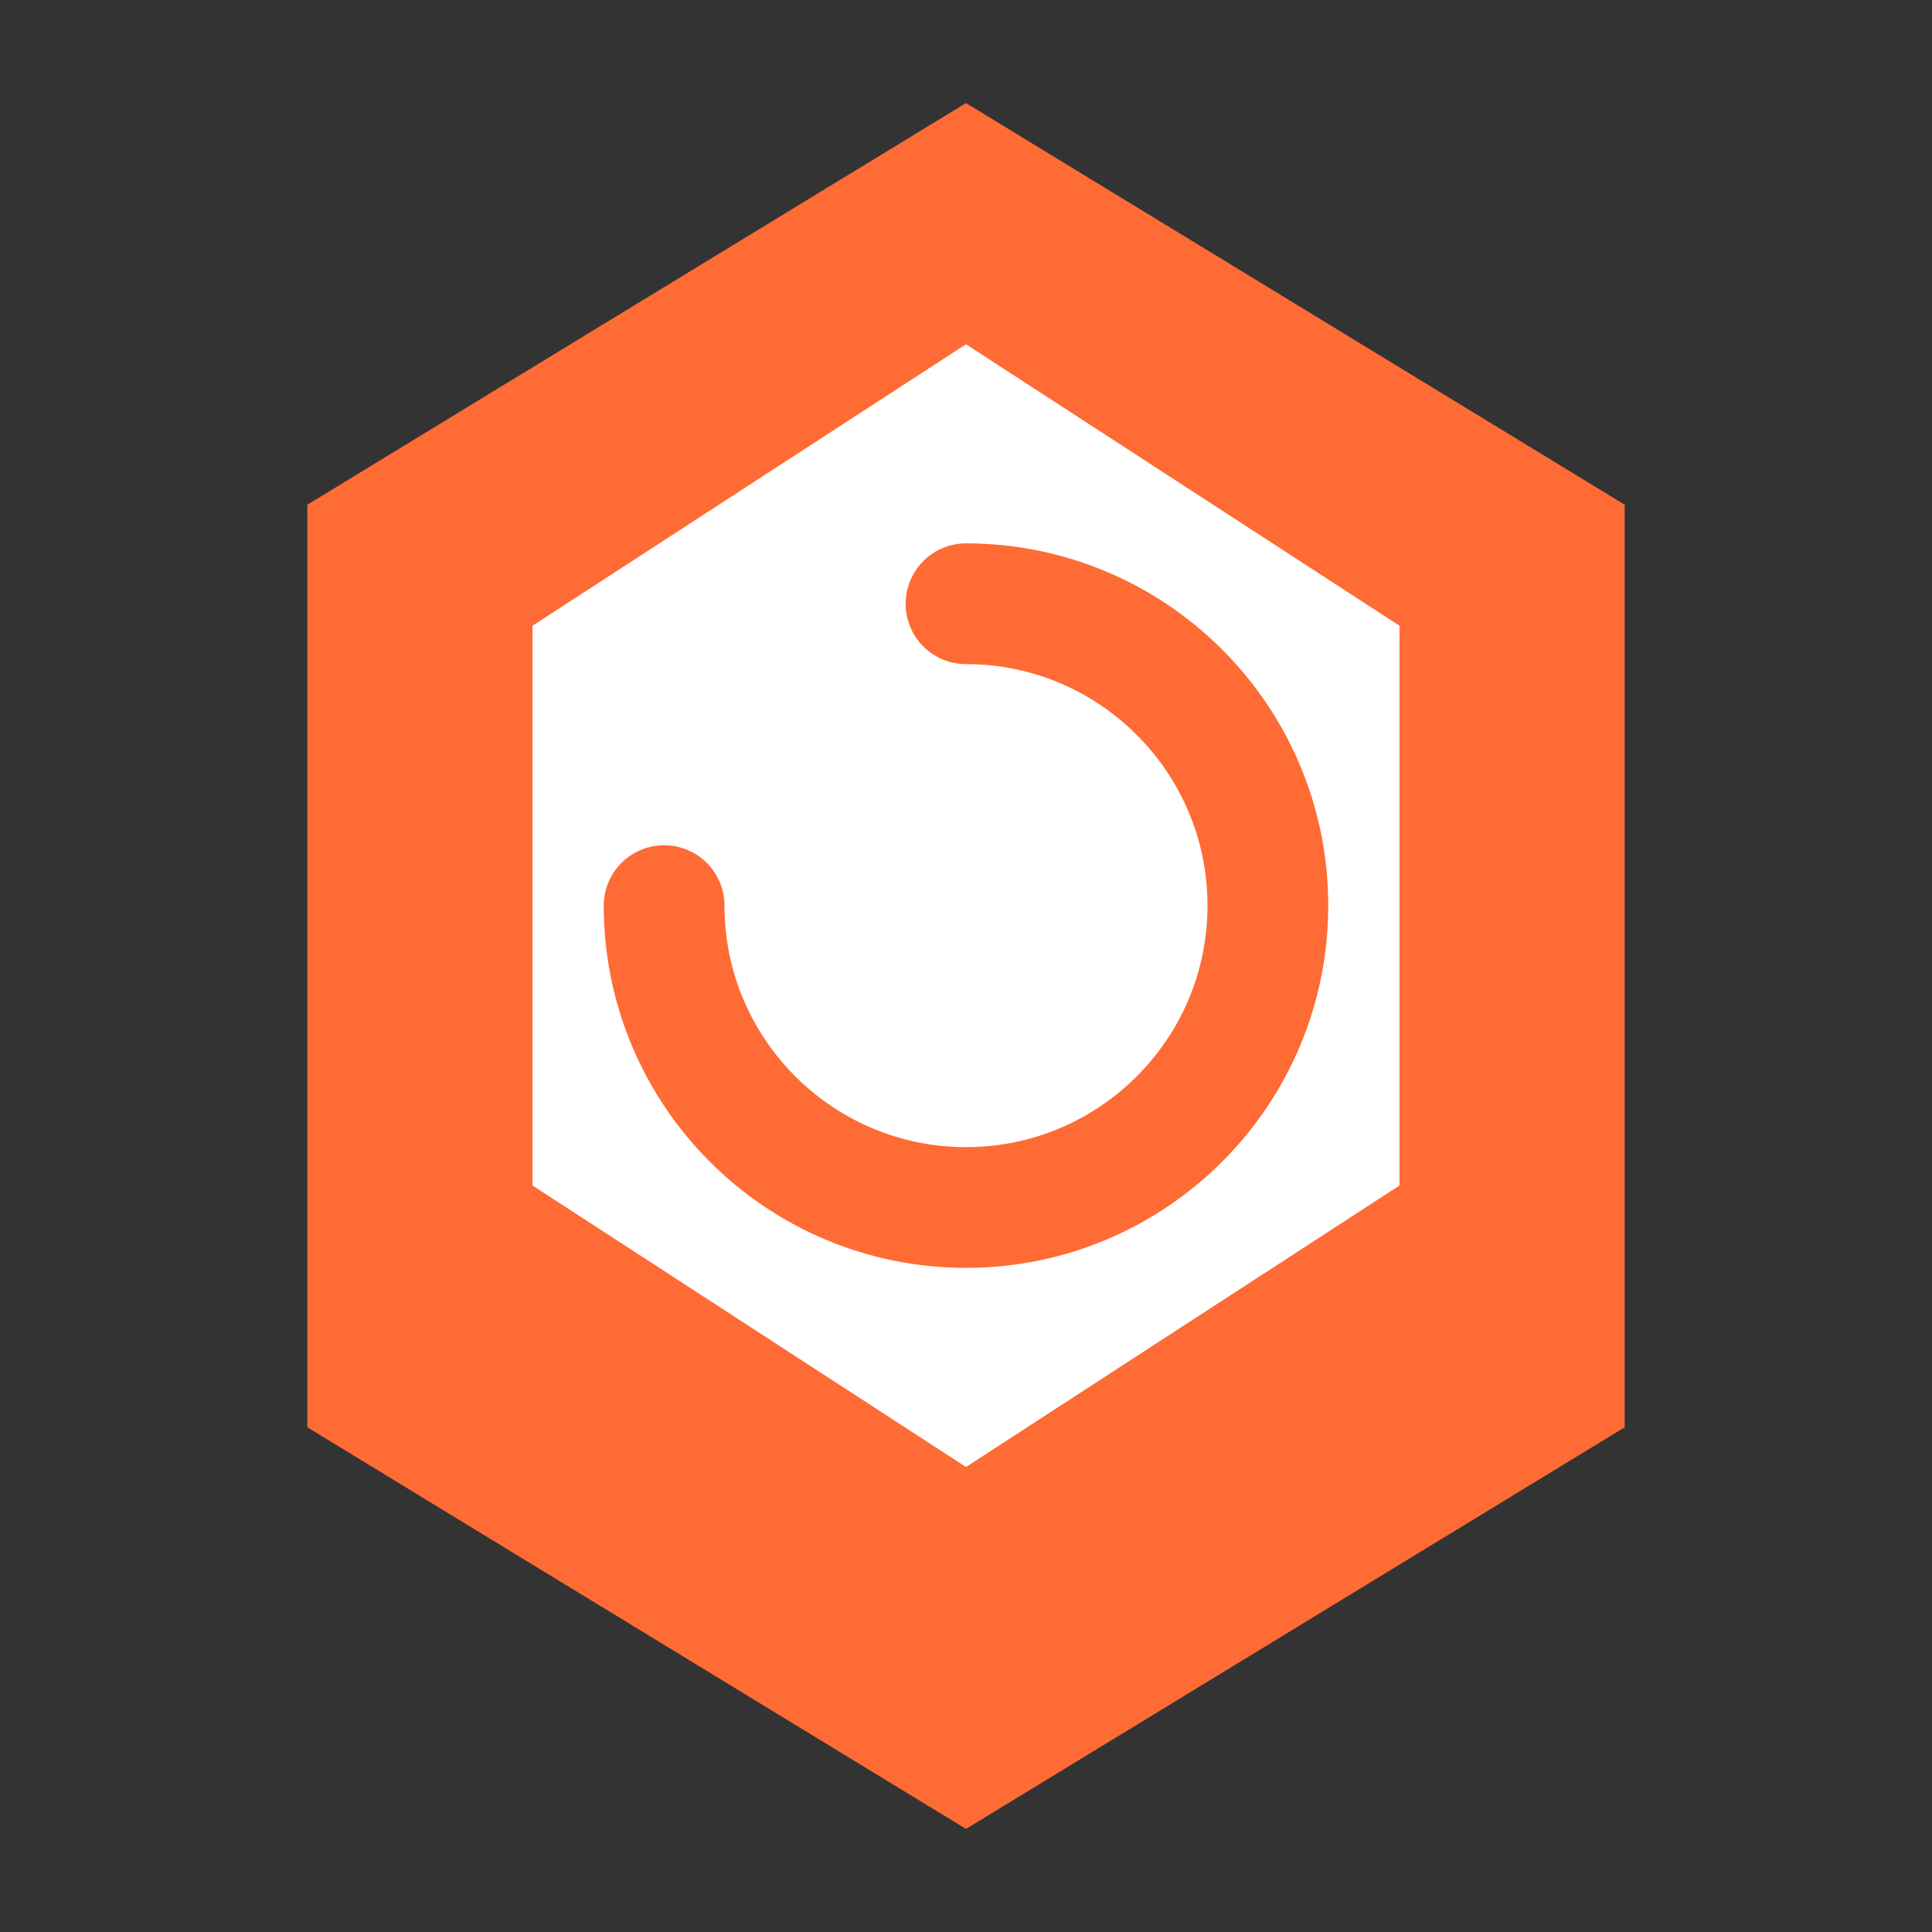
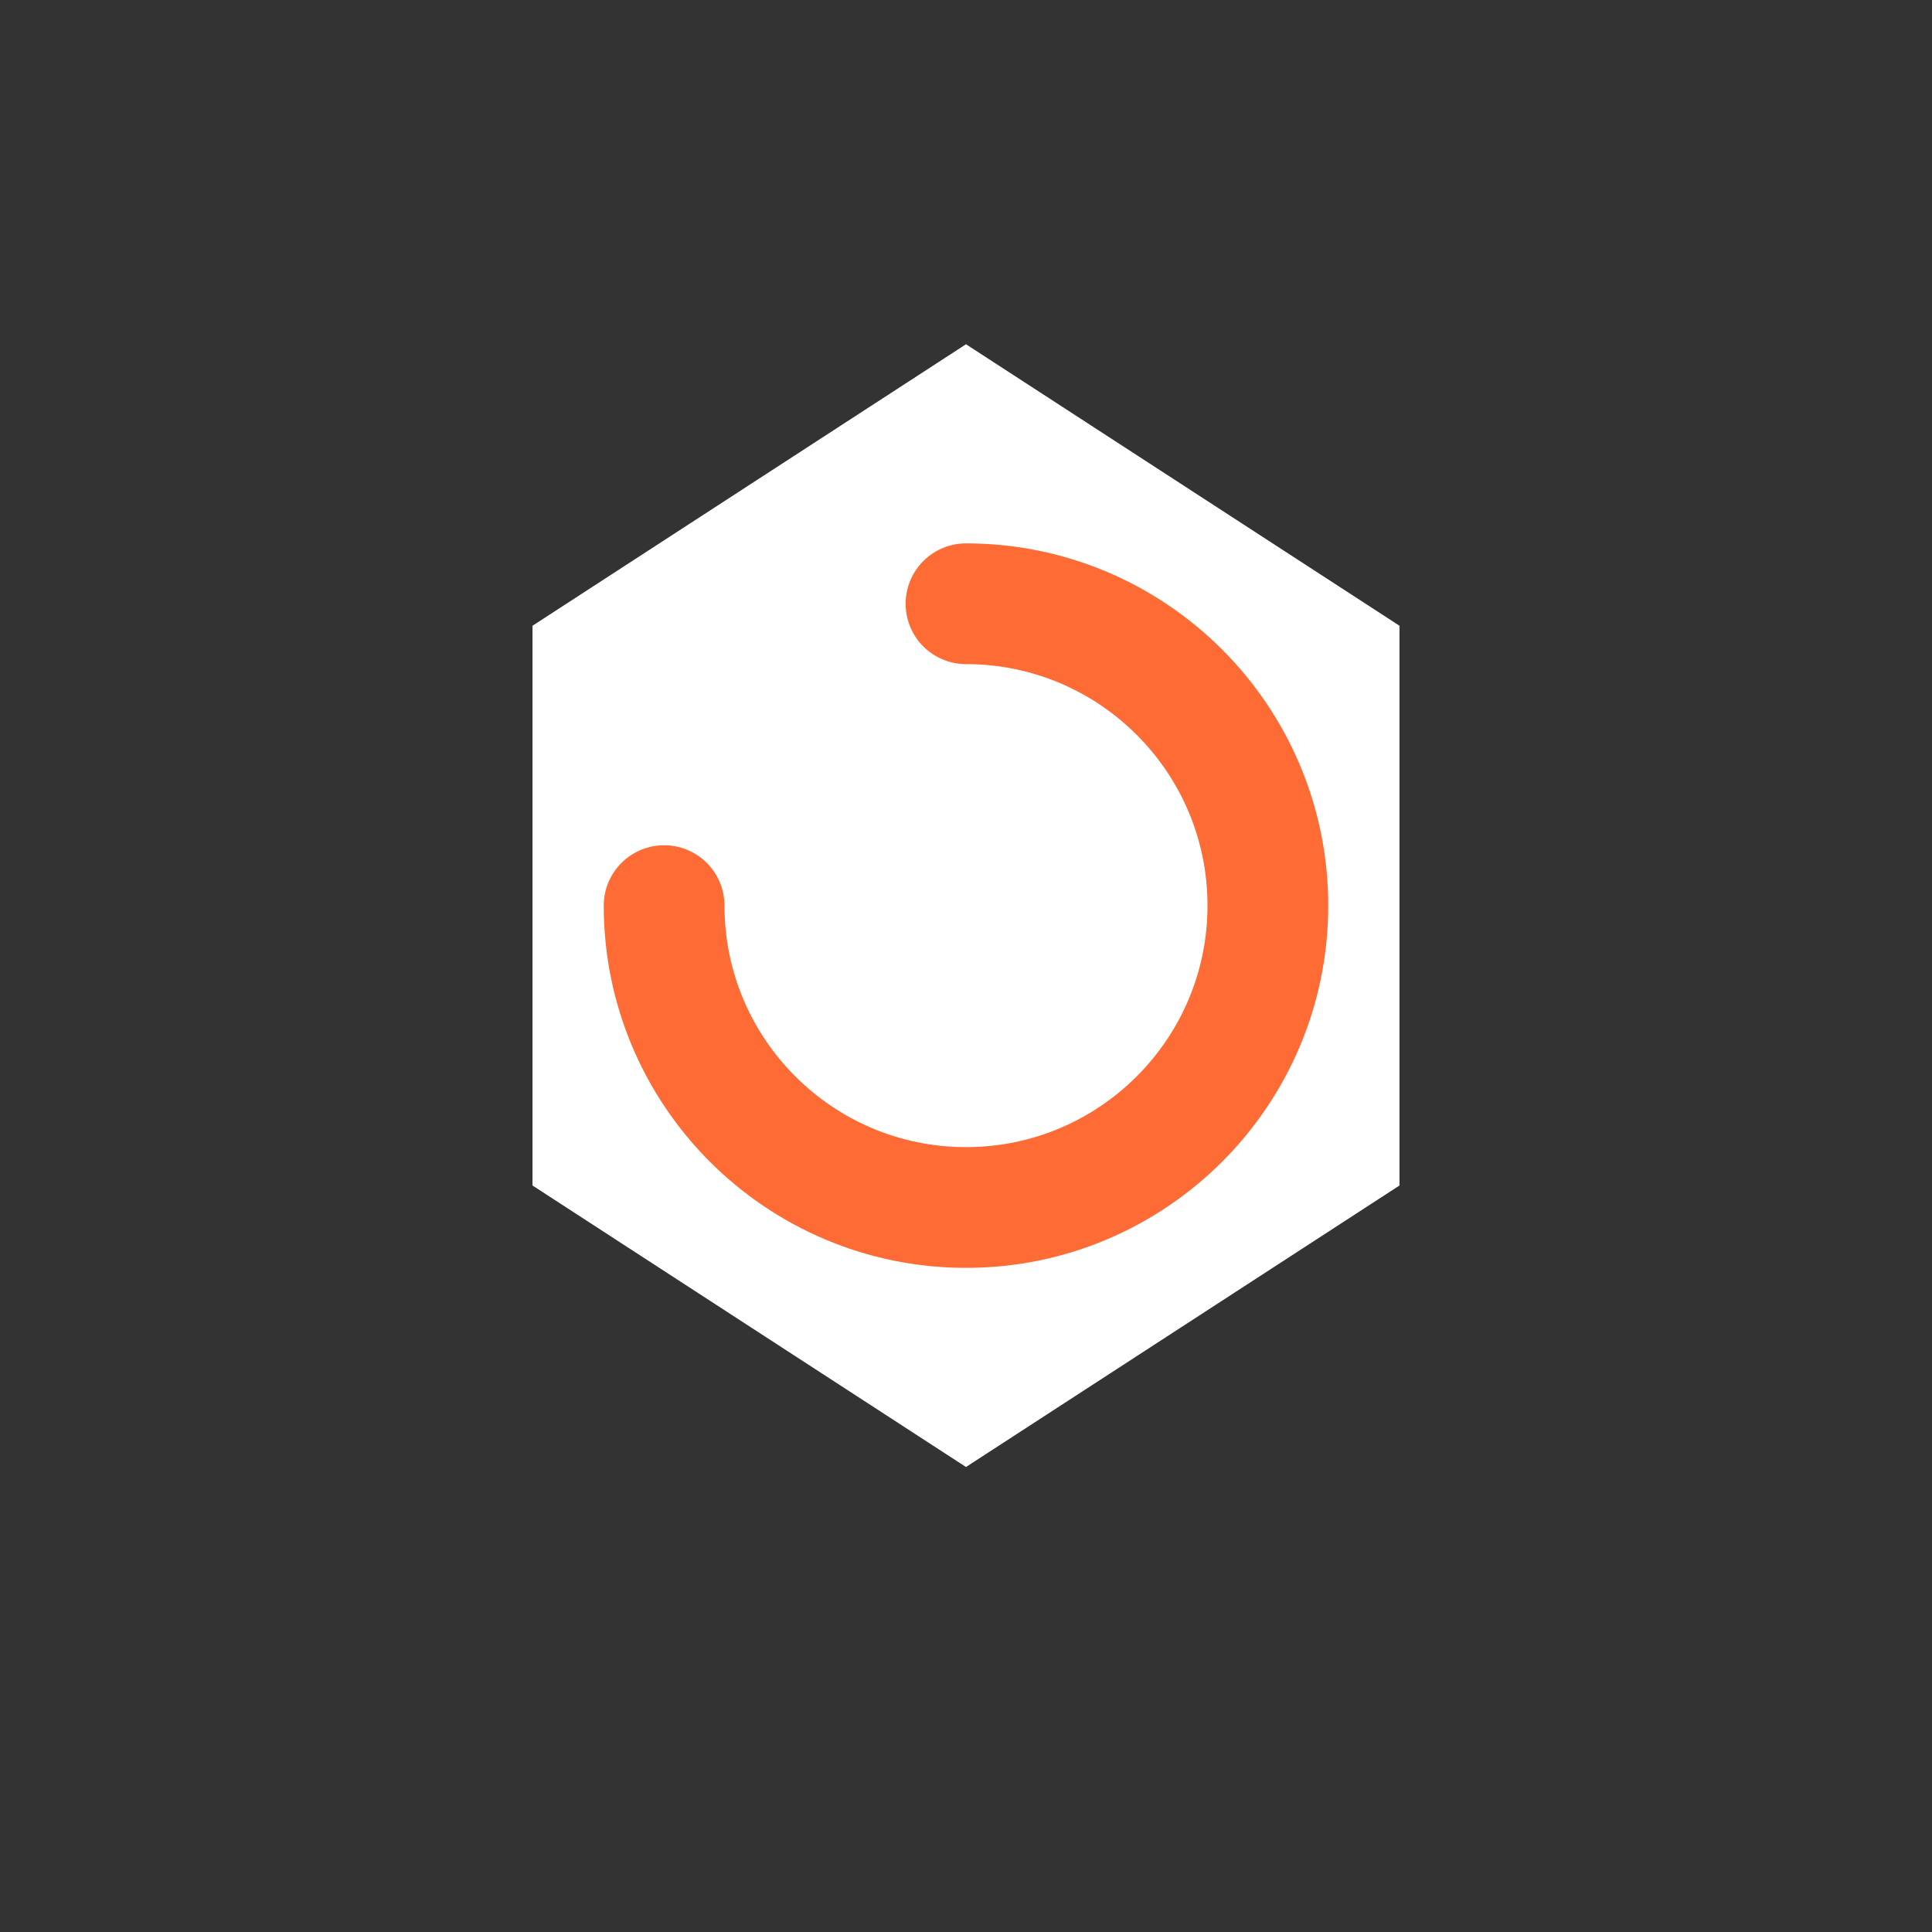
<svg xmlns="http://www.w3.org/2000/svg" viewBox="0 0 32 32" fill="none">
  <rect x="0" y="0" width="32" height="32" fill="#333333" stroke="none" />
-   <path d="M16 2L26.66 8.5V23.5L16 30L5.34 23.5V8.5L16 2Z" fill="#FF6B35" stroke="#FF6B35" stroke-width="0.5" />
  <path d="M16 6L22.93 10.5V19.5L16 24L9.07 19.5V10.5L16 6Z" fill="#FFFFFF" stroke="#FFFFFF" stroke-width="0.5" />
  <path d="M16 10C18.76 10 21 12.24 21 15C21 17.76 18.76 20 16 20C13.24 20 11 17.76 11 15" fill="none" stroke="#FF6B35" stroke-width="2" stroke-linecap="round" />
</svg>